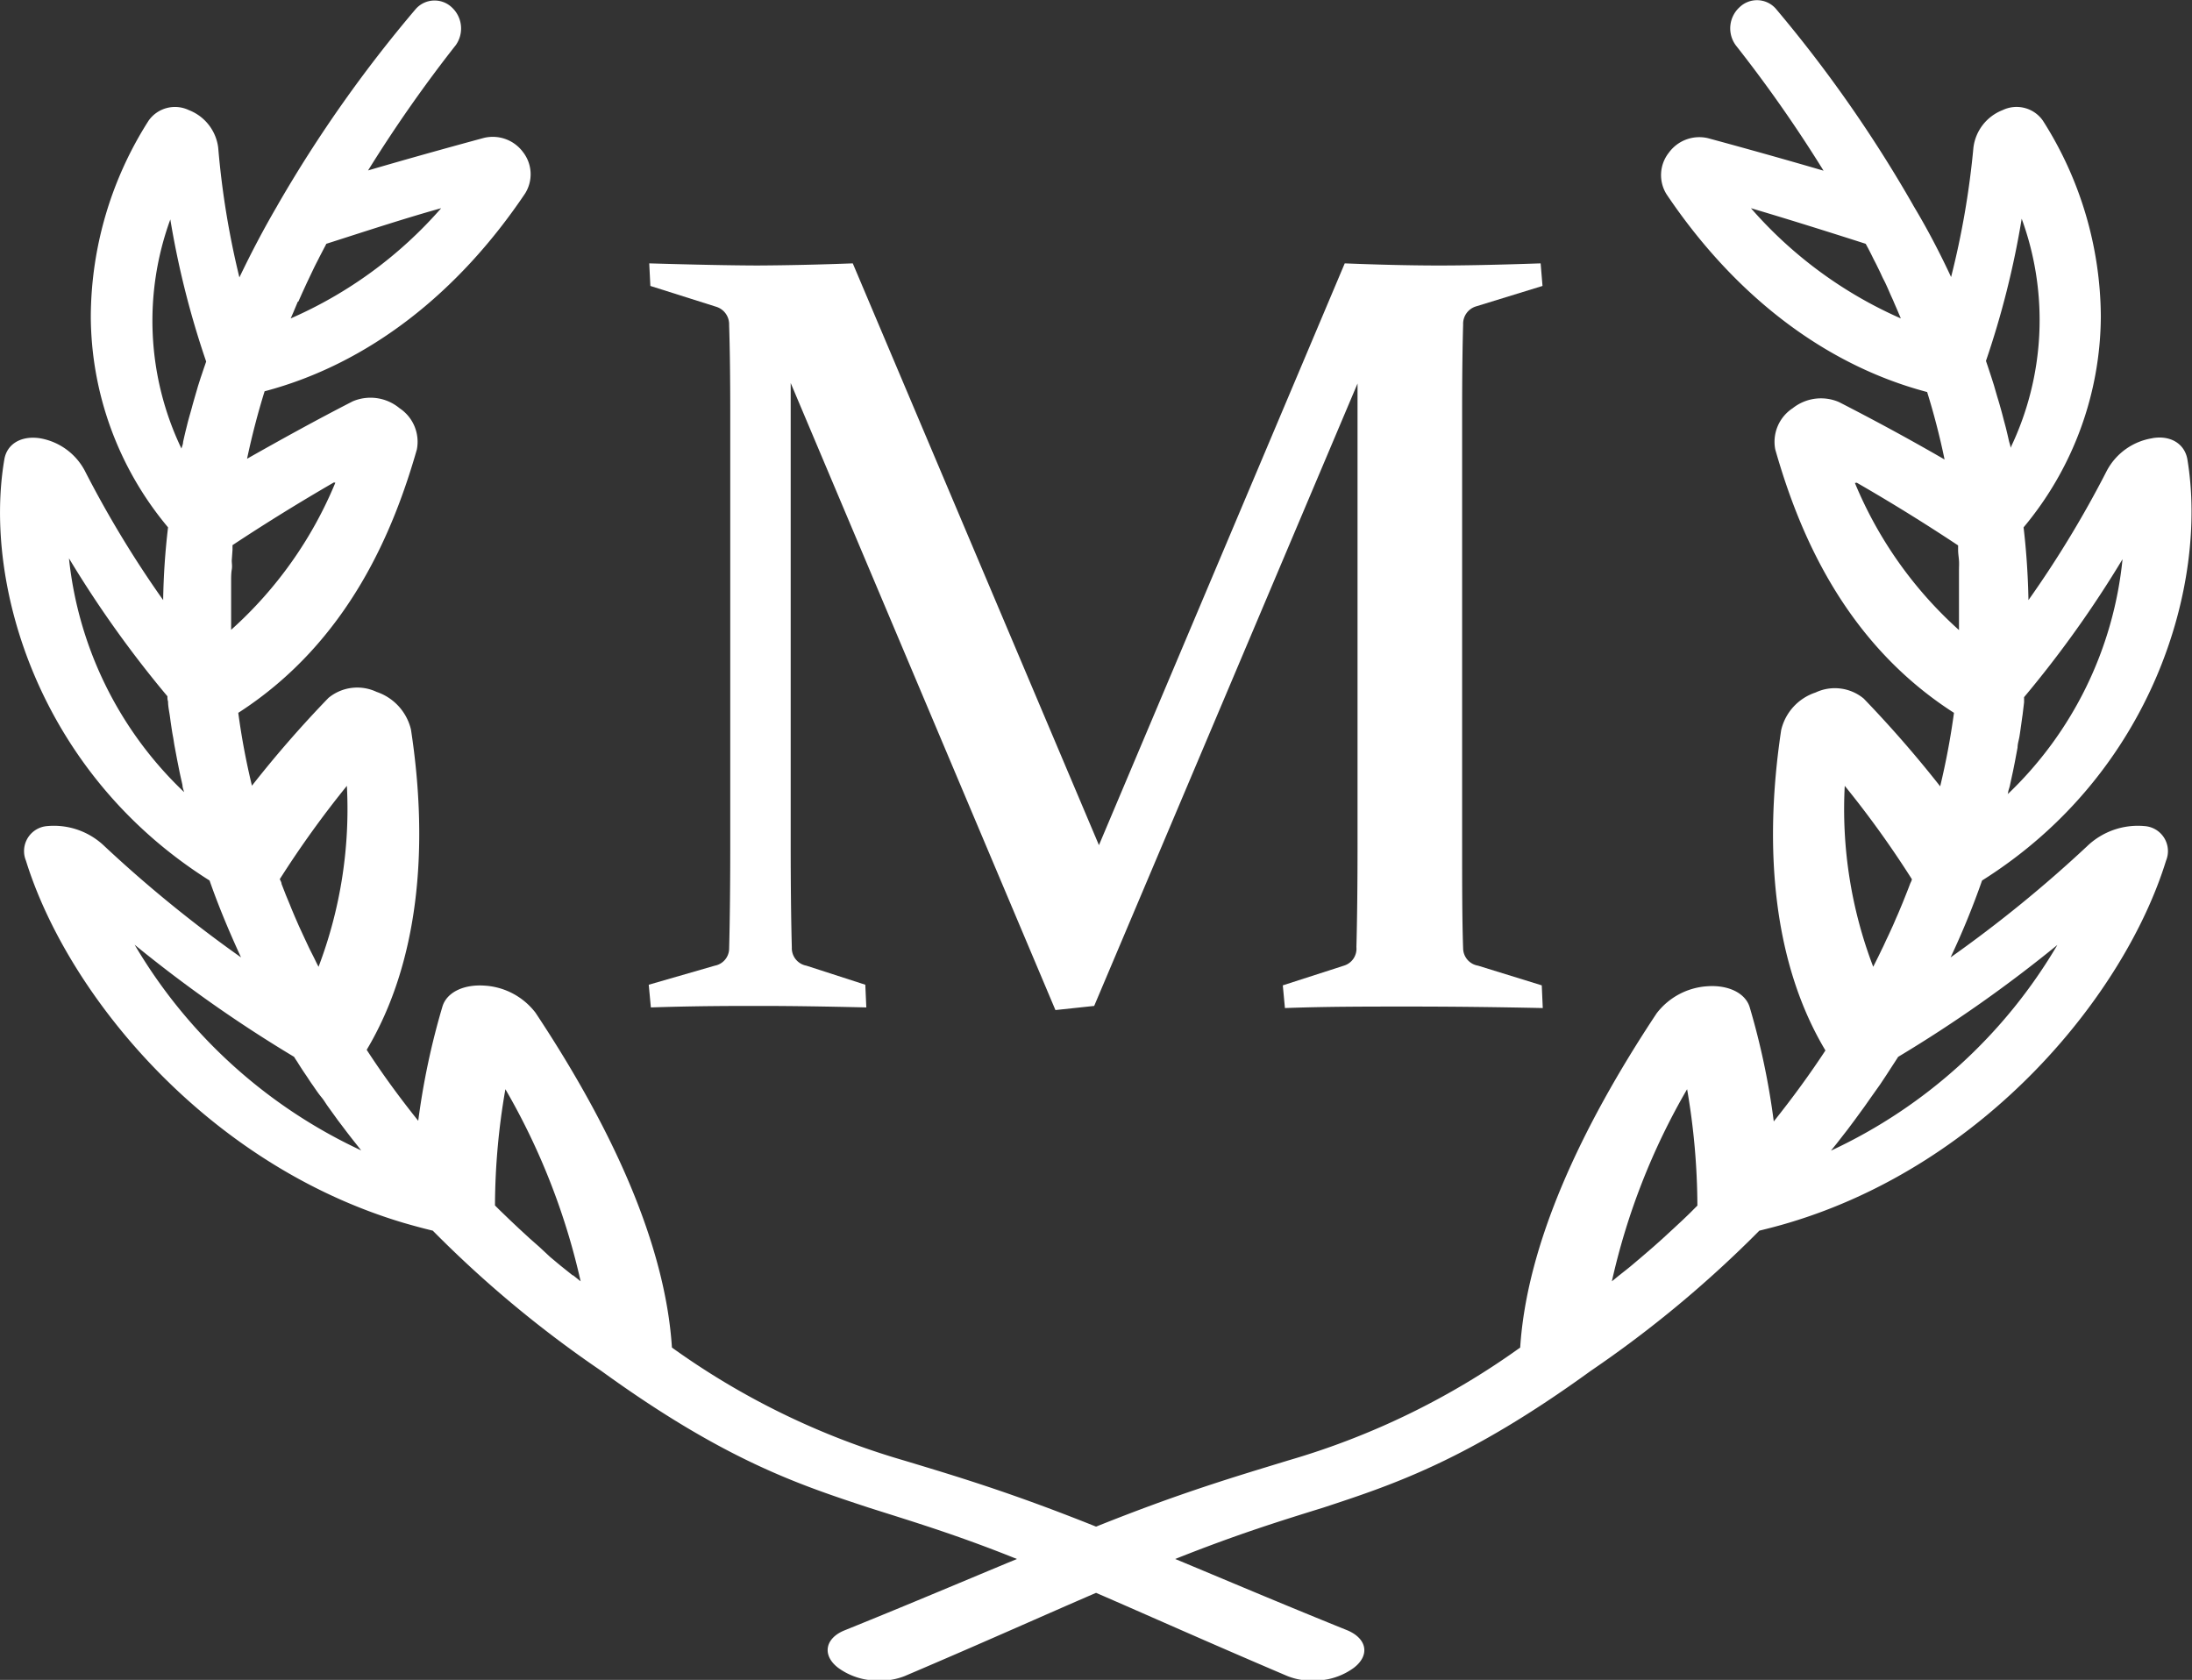
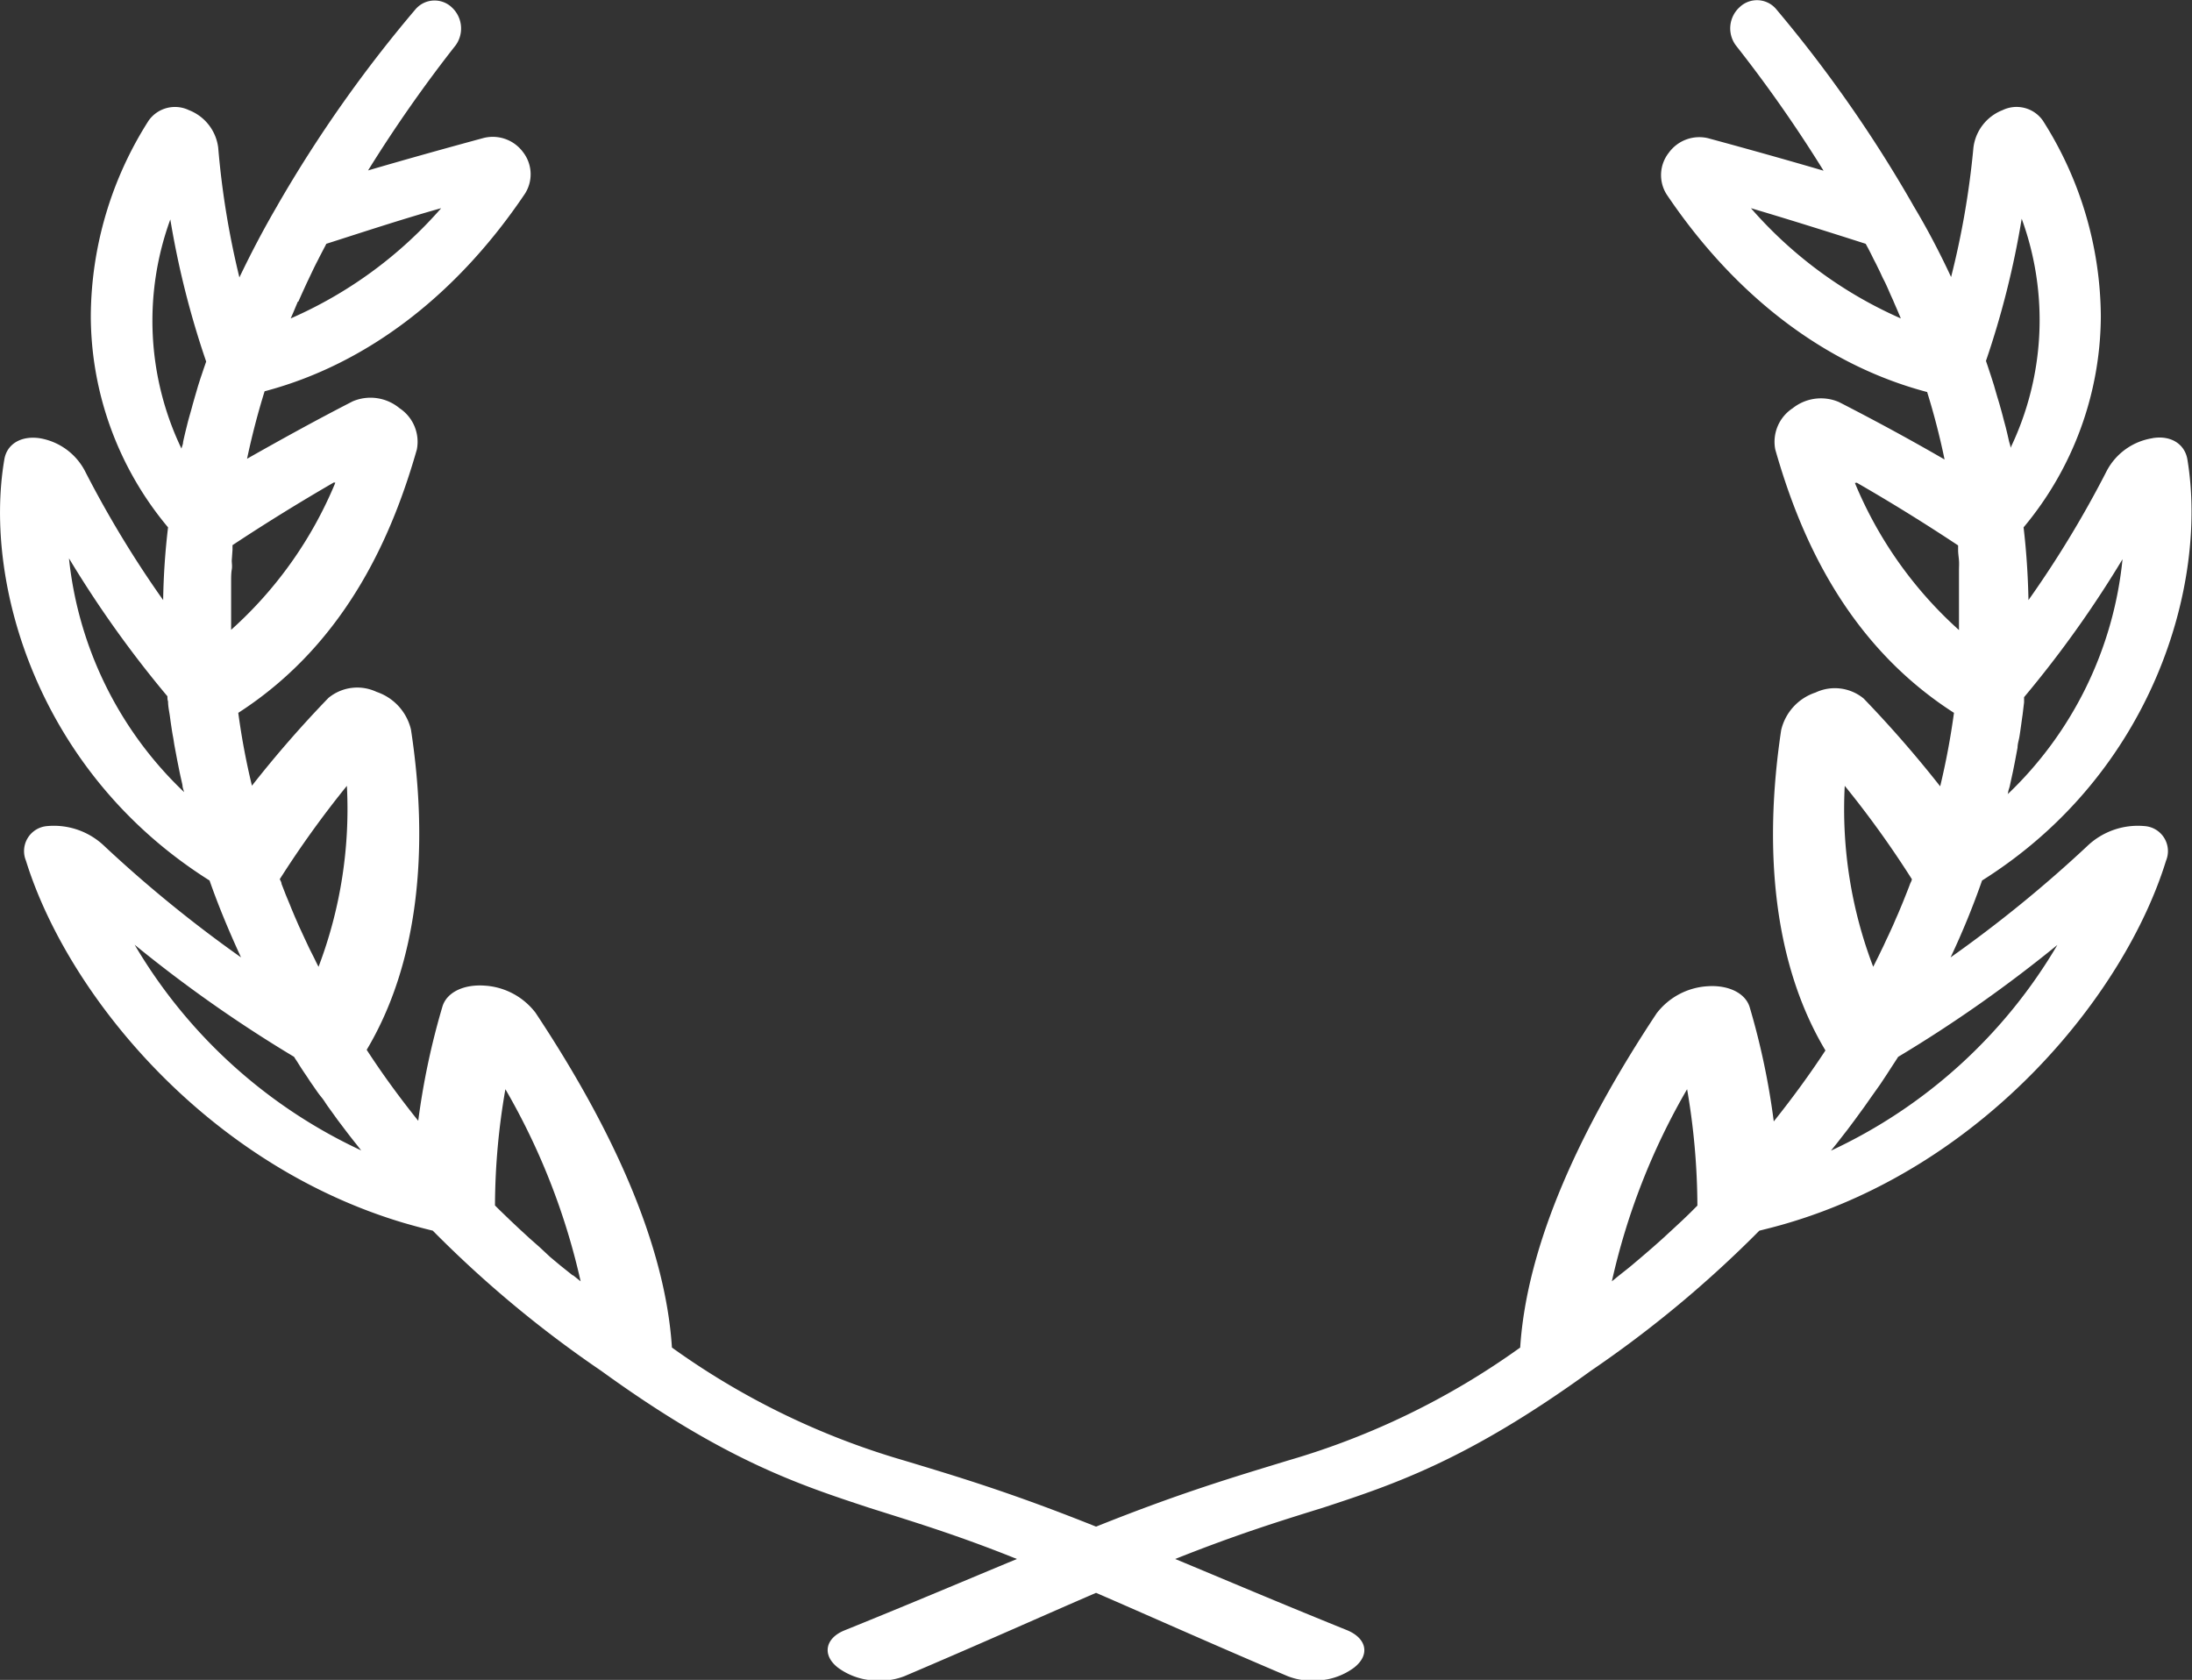
<svg xmlns="http://www.w3.org/2000/svg" viewBox="0 0 174.79 133.95" fill="white">
  <rect x="0" y="0" width="174.79" height="133.95" fill="#333333" stroke="none" />
  <g id="Layer_2" data-name="Layer 2">
    <g id="Isolation_Mode" data-name="Isolation Mode">
      <path class="cls-1" d="M160.12,63.28c0-.19.08-.37.13-.56l.27-1.24.15-.75.21-1.12c0-.26.08-.52.13-.77s.11-.71.16-1.06.07-.52.11-.78l.12-1c0-.13,0-.27,0-.41a87.2,87.2,0,0,0,7.85-11,30,30,0,0,1-9.18,18.76ZM148.06,38.49c2.71,1.56,5.38,3.21,8.08,5l0,.37c0,.28.05.56.07.84s0,.49,0,.74,0,.59,0,.89l0,.73c0,.31,0,.62,0,.94v.72c0,.33,0,.66,0,1,0,.17,0,.34,0,.52a32.42,32.42,0,0,1-8.3-11.73ZM139.62,16.6c3,.89,6,1.83,9.15,2.84l.18.33c.13.25.26.5.38.75s.22.42.32.63.26.52.38.79.21.42.31.63.25.55.37.83.2.43.29.65.25.57.37.86.14.32.2.48a34,34,0,0,1-11.95-8.79ZM164.1,75.27A41,41,0,0,1,146,91.75l.46-.57.88-1.13.56-.75.78-1.07.54-.77.71-1,.51-.77c.22-.34.44-.68.65-1l.27-.42a107.57,107.57,0,0,0,12.79-9Zm-17-12.61a78.68,78.68,0,0,1,5.35,7.44c0,.12-.09.25-.14.38-.11.3-.23.6-.35.9s-.2.51-.31.77-.25.61-.39.92-.22.52-.34.78-.28.62-.43.93-.24.53-.37.79-.3.63-.46.94l-.29.58a35.22,35.22,0,0,1-2.27-14.43ZM135.36,96.12l-.34.34c-.27.28-.56.55-.84.82l-.71.66-.89.82-.74.66-.94.81-.78.66c-.32.27-.66.53-1,.8l-.59.48a53.78,53.78,0,0,1,6-15.32,55.69,55.69,0,0,1,.82,9.27Zm-89.7,5.57-1-.8-.79-.66L43,99.42l-.75-.66-.89-.82-.7-.66-.85-.82-.34-.34a54.63,54.63,0,0,1,.83-9.27,54.08,54.08,0,0,1,6,15.32l-.6-.48Zm-35-26.42a107.57,107.57,0,0,0,12.79,9c.08.14.18.28.27.42.21.34.43.68.65,1s.33.51.51.76.47.7.72,1,.35.5.53.75l.8,1.11.53.7c.3.4.62.81.94,1.21l.4.51A41.05,41.05,0,0,1,10.7,75.27Zm17-12.62A35.41,35.41,0,0,1,25.4,77.09c-.1-.19-.2-.39-.29-.58s-.32-.63-.47-.94l-.37-.79-.43-.93-.34-.78c-.13-.31-.26-.61-.38-.92l-.32-.77-.35-.9c0-.13-.09-.26-.14-.38a79.71,79.71,0,0,1,5.36-7.45ZM5.5,44.52a87.2,87.2,0,0,0,7.85,11c0,.14,0,.28.05.41,0,.34.07.69.12,1s.07.52.11.78.1.7.16,1,.08.52.13.78l.21,1.12.15.75c.08.41.18.83.27,1.24,0,.19.08.37.13.56A30,30,0,0,1,5.5,44.52ZM23.79,24.05l.29-.65.38-.83.3-.63c.13-.27.25-.53.38-.79s.22-.42.32-.63l.39-.75c.06-.11.12-.22.17-.33,3.13-1,6.16-2,9.16-2.84a34,34,0,0,1-12,8.79l.21-.48.36-.86Zm2.95,14.44a32.32,32.32,0,0,1-8.31,11.73c0-.17,0-.35,0-.52,0-.33,0-.66,0-1s0-.48,0-.72,0-.63,0-.94,0-.49,0-.73,0-.6.05-.89,0-.49,0-.73l.06-.85c0-.13,0-.25,0-.37,2.69-1.78,5.37-3.43,8.08-5Zm-13.16-21a70.29,70.29,0,0,0,2.86,11.34l-.12.35c-.11.31-.21.63-.32.94l-.21.66c-.09.32-.19.65-.29,1s-.13.45-.19.68-.19.67-.28,1-.11.44-.17.67-.18.74-.26,1.11c0,.18-.09.35-.13.53a23.59,23.59,0,0,1-.89-18.27ZM160.2,35.19c-.08-.37-.17-.75-.26-1.11l-.18-.67q-.13-.52-.27-1c-.06-.23-.13-.45-.2-.68s-.19-.65-.29-1l-.21-.66-.31-.94-.12-.35a70.25,70.25,0,0,0,2.85-11.34,23.55,23.55,0,0,1-.89,18.27c0-.18-.08-.35-.12-.53Zm11.45-.25A5,5,0,0,0,168,37.53a84.33,84.33,0,0,1-6.25,10.32q-.06-3-.39-5.8a26.4,26.4,0,0,0,6.16-16.86,29.33,29.33,0,0,0-4.62-15.57,2.56,2.56,0,0,0-3.21-.84,3.69,3.69,0,0,0-2.33,3,67.17,67.17,0,0,1-1.78,10.31c-.93-2-1.93-3.9-3-5.68l-.06-.11A105.61,105.61,0,0,0,141.6.69a2,2,0,0,0-2.87-.13,2.28,2.28,0,0,0-.32,3.05,108,108,0,0,1,7,10c-3.11-.91-6.15-1.76-9.21-2.59a3,3,0,0,0-3.13,1.16,2.88,2.88,0,0,0-.18,3.31c5.31,7.9,12.46,13.57,20.78,15.77.53,1.7,1,3.5,1.39,5.38-2.78-1.61-5.57-3.12-8.42-4.58a3.62,3.62,0,0,0-3.69.49,3.2,3.2,0,0,0-1.39,3.29c1.8,6.31,5.36,15.3,14.25,21a59.19,59.19,0,0,1-1.1,5.86,92.51,92.51,0,0,0-6.1-7,3.61,3.61,0,0,0-3.84-.48h0a4.15,4.15,0,0,0-2.74,3c-1.44,9.59-.58,18.67,3.53,25.54q-1.83,2.79-4.12,5.66a58.47,58.47,0,0,0-1.92-9.11c-.34-1.12-1.69-1.78-3.35-1.67a5.53,5.53,0,0,0-4.07,2.16C126,90,121.75,99.24,121.22,107.45a60.72,60.72,0,0,1-18.49,9c-4.25,1.3-8.57,2.57-15.33,5.28-6.76-2.71-11.09-4-15.33-5.28a60.62,60.62,0,0,1-18.49-9C53.05,99.24,48.84,90,42.7,80.75a5.53,5.53,0,0,0-4.08-2.16c-1.66-.11-3,.54-3.34,1.67a58.73,58.73,0,0,0-1.93,9.11q-2.3-2.87-4.11-5.66c4.1-6.87,5-15.95,3.53-25.54a4.19,4.19,0,0,0-2.74-3h0a3.61,3.61,0,0,0-3.84.48,90.33,90.33,0,0,0-6.1,7A56.42,56.42,0,0,1,19,56.84c8.88-5.72,12.44-14.71,14.24-21a3.21,3.21,0,0,0-1.38-3.29A3.62,3.62,0,0,0,28.13,32c-2.85,1.46-5.64,3-8.43,4.58.4-1.88.87-3.68,1.4-5.38,8.32-2.2,15.46-7.87,20.77-15.77a2.88,2.88,0,0,0-.17-3.31A3,3,0,0,0,38.57,11c-3.06.83-6.11,1.68-9.22,2.59a110,110,0,0,1,7-10,2.29,2.29,0,0,0-.32-3,2,2,0,0,0-2.88.13,105.54,105.54,0,0,0-11,15.61l-.06.11q-1.56,2.67-3,5.68A67.15,67.15,0,0,1,17.4,11.78a3.7,3.7,0,0,0-2.34-3,2.57,2.57,0,0,0-3.21.84A29.24,29.24,0,0,0,7.24,25.19,26.35,26.35,0,0,0,13.4,42.05a56.06,56.06,0,0,0-.39,5.8A84.33,84.33,0,0,1,6.76,37.53a5,5,0,0,0-3.61-2.59c-1.48-.21-2.62.47-2.81,1.73-1.67,9.88,2.71,24.94,16.37,33.54.7,2,1.53,4,2.51,6.13A102.72,102.72,0,0,1,8.35,67.49a5.82,5.82,0,0,0-4.59-1.62,2,2,0,0,0-1.69,2.76c3.3,10.65,14.36,24.19,30.12,28.88.76.22,1.53.43,2.32.62A90.17,90.17,0,0,0,47.93,109.3c9.84,7.13,15.77,9.08,21.36,10.92,3.52,1.12,7,2.16,11.8,4.09-3.79,1.57-8.25,3.47-13.72,5.68-1.59.63-1.84,2-.53,3a5.3,5.3,0,0,0,2.75,1,5.46,5.46,0,0,0,2.54-.34c6.37-2.71,11.25-4.91,15.27-6.64,4,1.73,8.9,3.93,15.27,6.64a5.42,5.42,0,0,0,2.54.34,5.27,5.27,0,0,0,2.74-1c1.31-1,1.06-2.34-.53-3-5.47-2.21-9.93-4.11-13.71-5.68,4.84-1.93,8.27-3,11.79-4.09,5.6-1.84,11.53-3.79,21.36-10.92a90.8,90.8,0,0,0,13.43-11.17c.78-.19,1.55-.39,2.32-.62,15.76-4.69,26.82-18.23,30.11-28.88A2,2,0,0,0,171,65.87a5.84,5.84,0,0,0-4.59,1.62,102.72,102.72,0,0,1-10.87,8.85,63.47,63.47,0,0,0,2.51-6.13c13.67-8.6,18-23.66,16.38-33.53-.19-1.27-1.33-2-2.81-1.74Z" />
-       <path class="cls-1" d="M107.23,21q4,.16,7.2.17t8.42-.17L123,22.8l-5.33,1.64a1.45,1.45,0,0,0-1,1.44q-.08,2.81-.08,7V67.22c0,3.33,0,6.13.08,8.42A1.42,1.42,0,0,0,117.86,77l5.08,1.57.08,1.81q-5.58-.12-10.68-.12c-3.34,0-6.64,0-9.88.12l-.17-1.81L107.16,77a1.41,1.41,0,0,0,1-1.48q.09-3.33.09-8.33V30.58l-21,49.63-3.09.33-21.11-50V67.22q0,5,.09,8.33A1.42,1.42,0,0,0,64.3,77L69,78.52l.08,1.81c-3.36-.08-6.16-.12-8.42-.12s-5.12,0-8.76.12l-.17-1.81L57,77a1.4,1.4,0,0,0,1.14-1.31c.06-2.29.09-5.09.09-8.42V32.91q0-4.23-.09-7a1.46,1.46,0,0,0-1-1.44L51.86,22.8,51.77,21q5.46.16,8.64.17Q64,21.15,68,21L87.63,67.39Z" />
    </g>
  </g>
</svg>